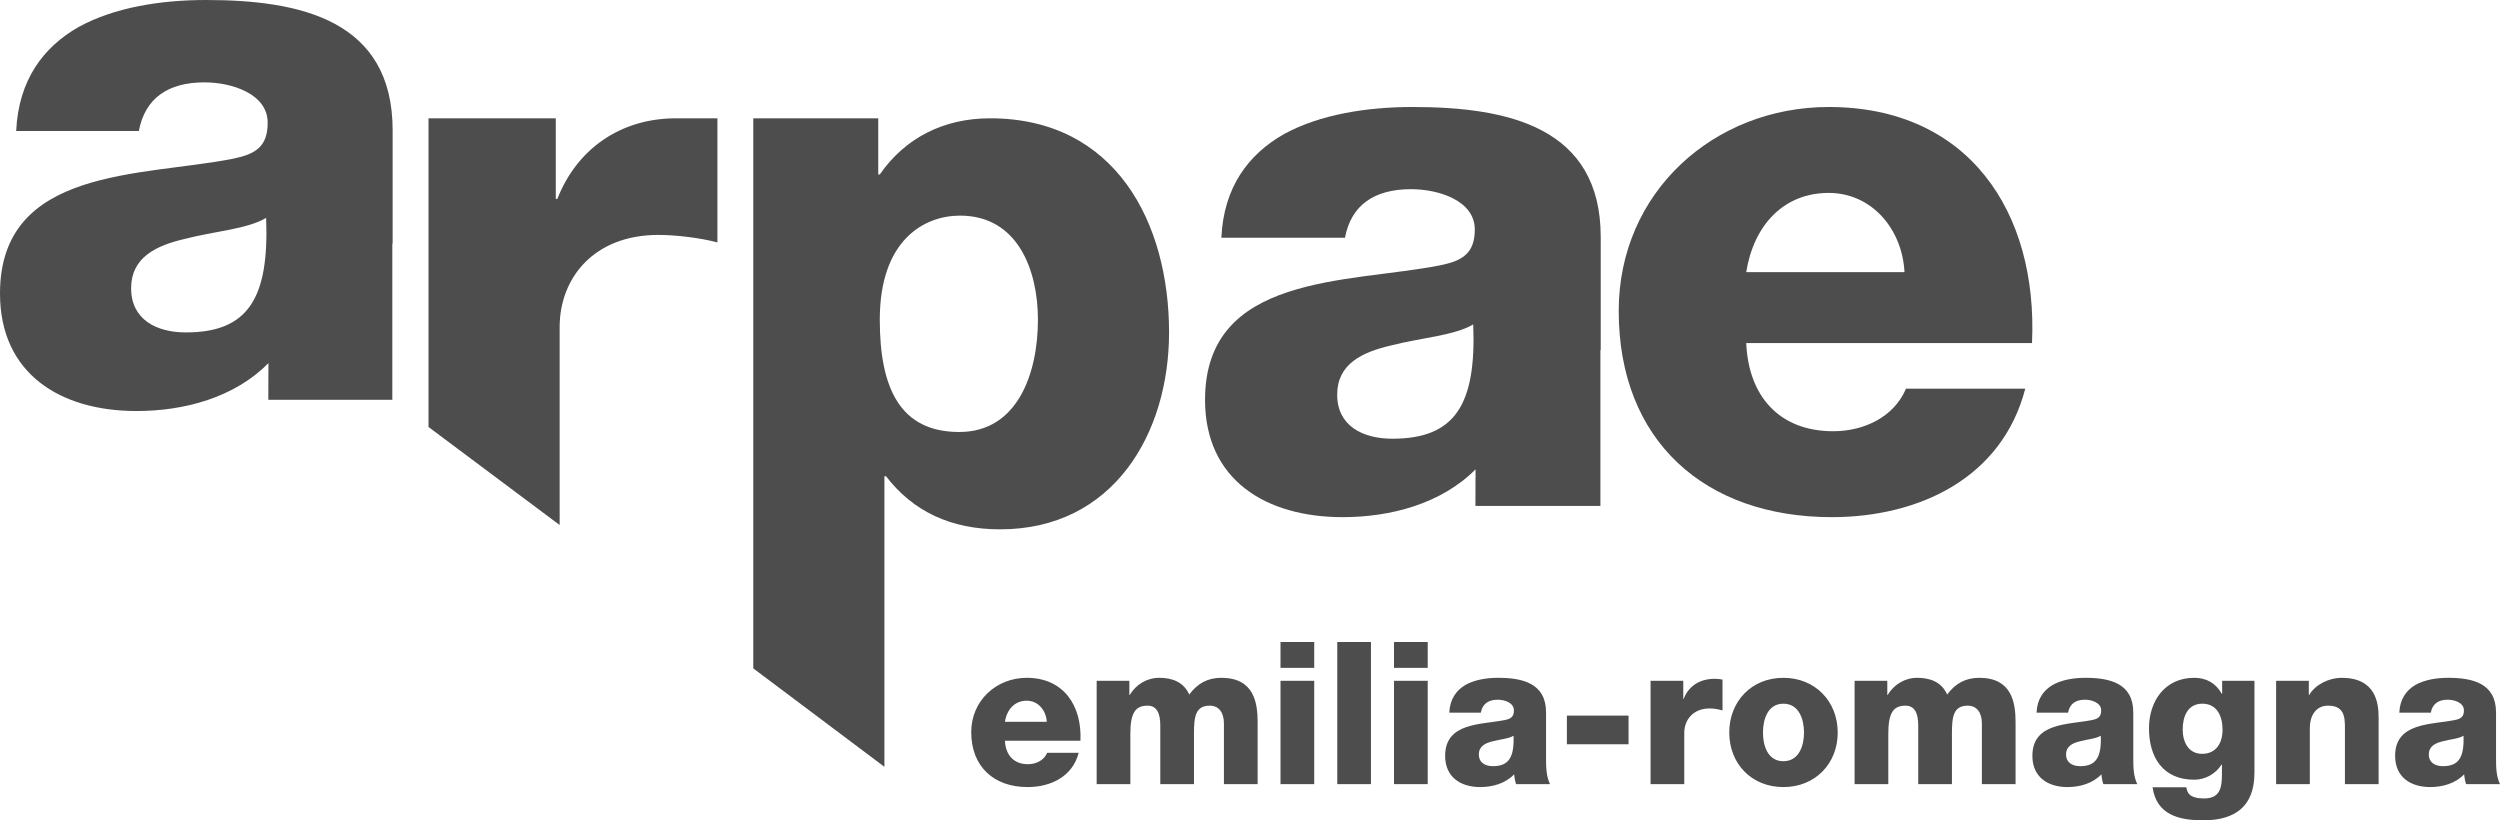
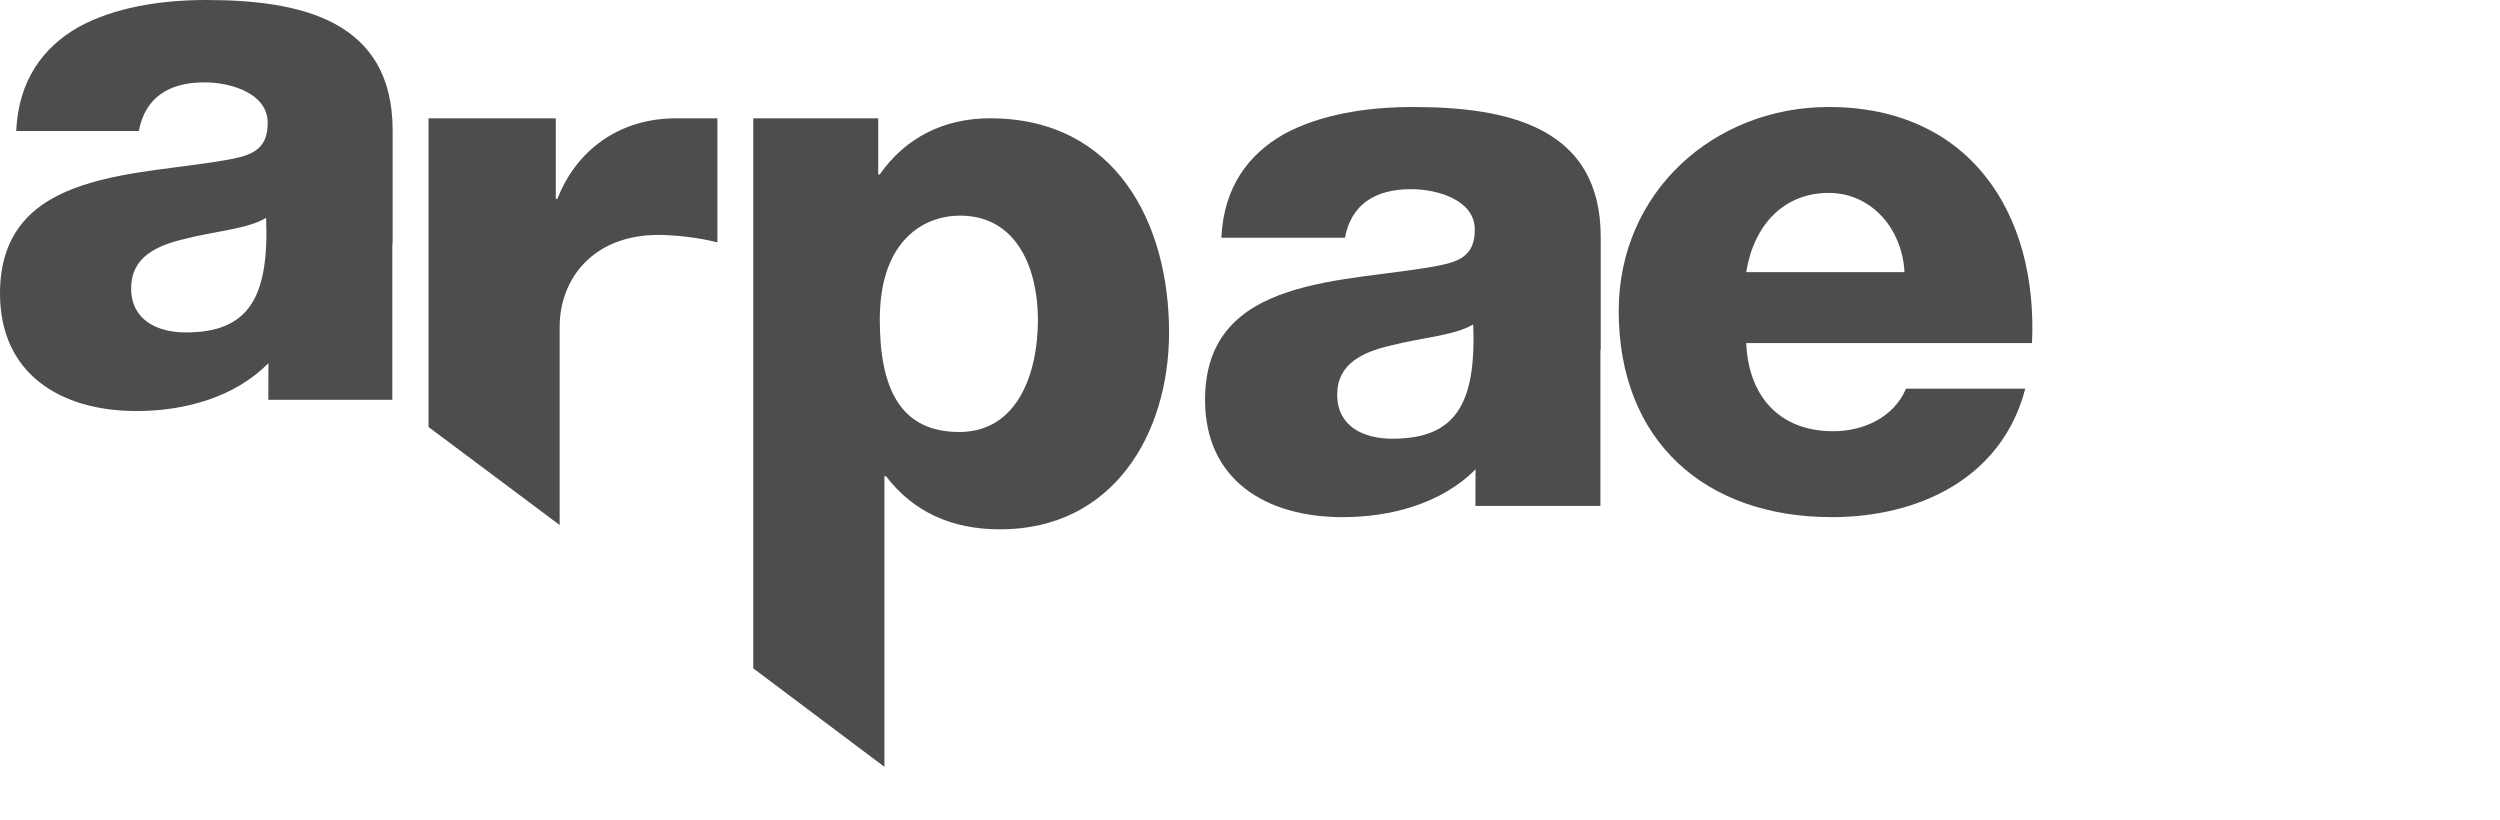
<svg xmlns="http://www.w3.org/2000/svg" width="128px" height="42px" viewBox="0 0 128 42" version="1.1">
  <title>07_Arpae_er_bn</title>
  <desc>Created with Sketch.</desc>
  <defs />
  <g id="RT---home" stroke="none" stroke-width="1" fill="none" fill-rule="evenodd" transform="translate(-146, -1504)">
    <g id="clienti" transform="translate(-1, 1242)" fill="#4D4D4D">
      <g id="07_Arpae_er_bn" transform="translate(147, 262)">
        <path d="M81.957,17.92 L81.957,12.134 C81.957,6.511 77.221,5.478 72.325,5.478 C69.977,5.478 67.588,5.861 65.758,6.855 C63.927,7.888 62.653,9.571 62.534,12.172 L68.862,12.172 C69.181,10.489 70.375,9.686 72.245,9.686 C73.638,9.686 75.509,10.26 75.509,11.751 C75.509,12.975 74.872,13.358 73.718,13.588 C69.021,14.505 61.698,14.008 61.698,20.473 C61.698,24.566 64.802,26.478 68.743,26.478 C71.21,26.478 73.798,25.79 75.549,24.03 C75.549,25.137 75.542,23.523 75.542,25.905 L81.941,25.905 L81.941,17.92 L81.957,17.92 Z M71.29,22.462 C69.778,22.462 68.464,21.812 68.464,20.205 C68.464,18.637 69.738,18.025 71.25,17.681 C72.723,17.298 74.474,17.183 75.429,16.609 C75.589,20.702 74.514,22.462 71.29,22.462 Z" id="Fill-1" />
        <path d="M89.407,13.932 C89.791,11.522 91.327,9.877 93.631,9.877 C95.82,9.877 97.395,11.713 97.51,13.932 L89.407,13.932 Z M104.039,17.566 C104.347,10.833 100.775,5.478 93.631,5.478 C87.755,5.478 82.878,9.839 82.878,15.921 C82.878,22.576 87.294,26.478 93.785,26.478 C98.24,26.478 102.503,24.489 103.694,19.899 L97.587,19.899 C96.973,21.352 95.436,22.079 93.862,22.079 C91.097,22.079 89.522,20.281 89.407,17.566 L104.039,17.566 Z" id="Fill-2" />
        <path d="M59.856,17.02 C59.856,11.423 57.131,6.057 50.693,6.057 C48.323,6.057 46.349,7.053 45.045,8.932 L44.966,8.932 L44.966,6.057 L38.568,6.057 L38.568,34.221 L45.282,39.261 L45.282,24.38 L45.361,24.38 C46.744,26.182 48.679,27.102 51.207,27.102 C57.012,27.102 59.856,22.195 59.856,17.02 Z M53.142,16.368 C53.142,19.09 52.115,22.118 49.114,22.118 C46.073,22.118 45.045,19.857 45.045,16.368 C45.045,12.267 47.336,11.04 49.153,11.04 C52.115,11.04 53.142,13.838 53.142,16.368 Z M33.709,12.028 C34.618,12.028 35.863,12.181 36.732,12.411 L36.732,6.057 C35.437,6.057 35.131,6.057 34.617,6.057 C31.734,6.057 29.523,7.658 28.535,10.187 L28.456,10.187 L28.456,6.057 L21.94,6.057 L21.94,21.861 L28.654,26.881 L28.654,16.743 C28.654,14.251 30.392,12.028 33.709,12.028 Z M20.087,12.469 L20.103,12.469 L20.103,6.67 C20.103,1.035 15.403,0 10.545,0 C8.215,0 5.845,0.383 4.029,1.38 C2.212,2.415 0.948,4.102 0.829,6.708 L7.109,6.708 C7.425,5.022 8.61,4.217 10.466,4.217 C11.849,4.217 13.705,4.792 13.705,6.287 C13.705,7.513 13.073,7.897 11.928,8.127 C7.267,9.047 0,8.548 0,15.027 C0,19.128 3.081,21.045 6.991,21.045 C9.439,21.045 12.007,20.355 13.745,18.592 C13.745,19.701 13.738,18.083 13.738,20.47 L20.087,20.47 L20.087,12.469 Z M9.518,17.02 C8.018,17.02 6.714,16.368 6.714,14.758 C6.714,13.187 7.978,12.573 9.479,12.228 C10.94,11.845 12.678,11.73 13.626,11.155 C13.784,15.257 12.718,17.02 9.518,17.02 Z" id="Fill-3" />
-         <path d="M51.452,36.956 C51.554,36.314 51.96,35.876 52.569,35.876 C53.147,35.876 53.563,36.365 53.594,36.956 L51.452,36.956 Z M55.319,37.924 C55.401,36.13 54.457,34.704 52.569,34.704 C51.016,34.704 49.727,35.866 49.727,37.486 C49.727,39.259 50.894,40.298 52.609,40.298 C53.787,40.298 54.914,39.769 55.228,38.545 L53.614,38.545 C53.452,38.933 53.046,39.127 52.63,39.127 C51.899,39.127 51.483,38.648 51.452,37.924 L55.319,37.924 Z M56.149,40.146 L57.874,40.146 L57.874,37.567 C57.874,36.487 58.138,36.13 58.757,36.13 C59.224,36.13 59.407,36.518 59.407,37.139 L59.407,40.146 L61.132,40.146 L61.132,37.557 C61.132,36.701 61.203,36.13 61.944,36.13 C62.391,36.13 62.665,36.467 62.665,37.038 L62.665,40.146 L64.391,40.146 L64.391,36.987 C64.391,35.978 64.208,34.704 62.533,34.704 C61.823,34.704 61.305,34.999 60.889,35.56 C60.605,34.918 60.016,34.704 59.356,34.704 C58.716,34.704 58.158,35.05 57.844,35.58 L57.823,35.58 L57.823,34.857 L56.149,34.857 L56.149,40.146 Z M65.562,40.146 L67.288,40.146 L67.288,34.857 L65.562,34.857 L65.562,40.146 Z M65.562,34.194 L67.288,34.194 L67.288,32.87 L65.562,32.87 L65.562,34.194 Z M68.468,40.146 L70.193,40.146 L70.193,32.87 L68.468,32.87 L68.468,40.146 Z M71.373,40.146 L73.099,40.146 L73.099,34.857 L71.373,34.857 L71.373,40.146 Z M71.373,34.194 L73.099,34.194 L73.099,32.87 L71.373,32.87 L71.373,34.194 Z M75.717,38.627 C75.717,38.209 76.041,38.046 76.427,37.955 C76.803,37.853 77.249,37.822 77.493,37.669 C77.534,38.76 77.26,39.228 76.437,39.228 C76.052,39.228 75.717,39.055 75.717,38.627 Z M75.818,36.487 C75.9,36.039 76.204,35.825 76.681,35.825 C77.036,35.825 77.513,35.978 77.513,36.375 C77.513,36.701 77.351,36.803 77.057,36.864 C75.859,37.109 73.991,36.976 73.991,38.699 C73.991,39.789 74.783,40.298 75.788,40.298 C76.417,40.298 77.077,40.115 77.523,39.646 C77.544,39.82 77.564,39.982 77.625,40.146 L79.361,40.146 C79.158,39.728 79.158,39.238 79.158,38.79 L79.158,36.477 C79.158,34.979 77.95,34.704 76.701,34.704 C76.103,34.704 75.493,34.806 75.026,35.071 C74.56,35.346 74.235,35.794 74.204,36.487 L75.818,36.487 Z M80.225,38.107 L83.382,38.107 L83.382,36.64 L80.225,36.64 L80.225,38.107 Z M84.509,40.146 L86.234,40.146 L86.234,37.526 C86.234,36.864 86.681,36.273 87.534,36.273 C87.767,36.273 87.97,36.314 88.193,36.375 L88.193,34.795 C88.061,34.765 87.919,34.755 87.787,34.755 C87.046,34.755 86.458,35.111 86.204,35.784 L86.184,35.784 L86.184,34.857 L84.509,34.857 L84.509,40.146 Z M90.264,37.506 C90.264,36.834 90.508,36.029 91.309,36.029 C92.111,36.029 92.365,36.834 92.365,37.506 C92.365,38.179 92.111,38.974 91.309,38.974 C90.508,38.974 90.264,38.179 90.264,37.506 Z M88.538,37.506 C88.538,39.096 89.675,40.298 91.309,40.298 C92.943,40.298 94.091,39.096 94.091,37.506 C94.091,35.917 92.943,34.704 91.309,34.704 C89.675,34.704 88.538,35.917 88.538,37.506 Z M94.955,40.146 L96.681,40.146 L96.681,37.567 C96.681,36.487 96.945,36.13 97.564,36.13 C98.031,36.13 98.213,36.518 98.213,37.139 L98.213,40.146 L99.939,40.146 L99.939,37.557 C99.939,36.701 100.01,36.13 100.751,36.13 C101.198,36.13 101.472,36.467 101.472,37.038 L101.472,40.146 L103.197,40.146 L103.197,36.987 C103.197,35.978 103.015,34.704 101.34,34.704 C100.629,34.704 100.112,34.999 99.695,35.56 C99.411,34.918 98.823,34.704 98.163,34.704 C97.523,34.704 96.965,35.05 96.65,35.58 L96.63,35.58 L96.63,34.857 L94.955,34.857 L94.955,40.146 Z M105.783,38.627 C105.783,38.209 106.108,38.046 106.494,37.955 C106.87,37.853 107.316,37.822 107.56,37.669 C107.6,38.76 107.326,39.228 106.504,39.228 C106.119,39.228 105.783,39.055 105.783,38.627 Z M105.885,36.487 C105.966,36.039 106.271,35.825 106.748,35.825 C107.103,35.825 107.58,35.978 107.58,36.375 C107.58,36.701 107.418,36.803 107.124,36.864 C105.926,37.109 104.058,36.976 104.058,38.699 C104.058,39.789 104.85,40.298 105.854,40.298 C106.484,40.298 107.144,40.115 107.59,39.646 C107.611,39.82 107.631,39.982 107.692,40.146 L109.428,40.146 C109.224,39.728 109.224,39.238 109.224,38.79 L109.224,36.477 C109.224,34.979 108.017,34.704 106.768,34.704 C106.169,34.704 105.56,34.806 105.093,35.071 C104.627,35.346 104.301,35.794 104.271,36.487 L105.885,36.487 Z M113.794,37.364 C113.794,38.026 113.479,38.596 112.748,38.596 C112.038,38.596 111.754,37.975 111.754,37.353 C111.754,36.701 111.997,36.029 112.759,36.029 C113.53,36.029 113.794,36.691 113.794,37.364 Z M115.428,34.857 L113.774,34.857 L113.774,35.519 L113.753,35.519 C113.449,34.979 112.972,34.704 112.342,34.704 C110.85,34.704 110.028,35.886 110.028,37.292 C110.028,38.78 110.749,39.921 112.342,39.921 C112.901,39.921 113.429,39.636 113.743,39.147 L113.763,39.147 L113.763,39.646 C113.763,40.298 113.682,40.879 112.86,40.879 C112.596,40.879 112.383,40.849 112.231,40.767 C112.068,40.686 111.977,40.543 111.937,40.308 L110.211,40.308 C110.414,41.725 111.571,42 112.799,42 C115.266,42 115.428,40.37 115.428,39.504 L115.428,34.857 Z M116.537,40.146 L118.263,40.146 L118.263,37.262 C118.263,36.681 118.547,36.13 119.197,36.13 C120.141,36.13 120.06,36.864 120.06,37.588 L120.06,40.146 L121.785,40.146 L121.785,36.752 C121.785,35.988 121.643,34.704 119.887,34.704 C119.258,34.704 118.547,35.04 118.233,35.58 L118.212,35.58 L118.212,34.857 L116.537,34.857 L116.537,40.146 Z M124.356,38.627 C124.356,38.209 124.681,38.046 125.067,37.955 C125.442,37.853 125.889,37.822 126.132,37.669 C126.173,38.76 125.899,39.228 125.077,39.228 C124.691,39.228 124.356,39.055 124.356,38.627 Z M124.458,36.487 C124.539,36.039 124.843,35.825 125.32,35.825 C125.676,35.825 126.153,35.978 126.153,36.375 C126.153,36.701 125.99,36.803 125.696,36.864 C124.498,37.109 122.63,36.976 122.63,38.699 C122.63,39.789 123.422,40.298 124.427,40.298 C125.056,40.298 125.716,40.115 126.163,39.646 C126.183,39.82 126.204,39.982 126.264,40.146 L128,40.146 C127.797,39.728 127.797,39.238 127.797,38.79 L127.797,36.477 C127.797,34.979 126.589,34.704 125.341,34.704 C124.742,34.704 124.133,34.806 123.666,35.071 C123.199,35.346 122.874,35.794 122.844,36.487 L124.458,36.487 Z" id="Fill-4" />
      </g>
    </g>
  </g>
</svg>